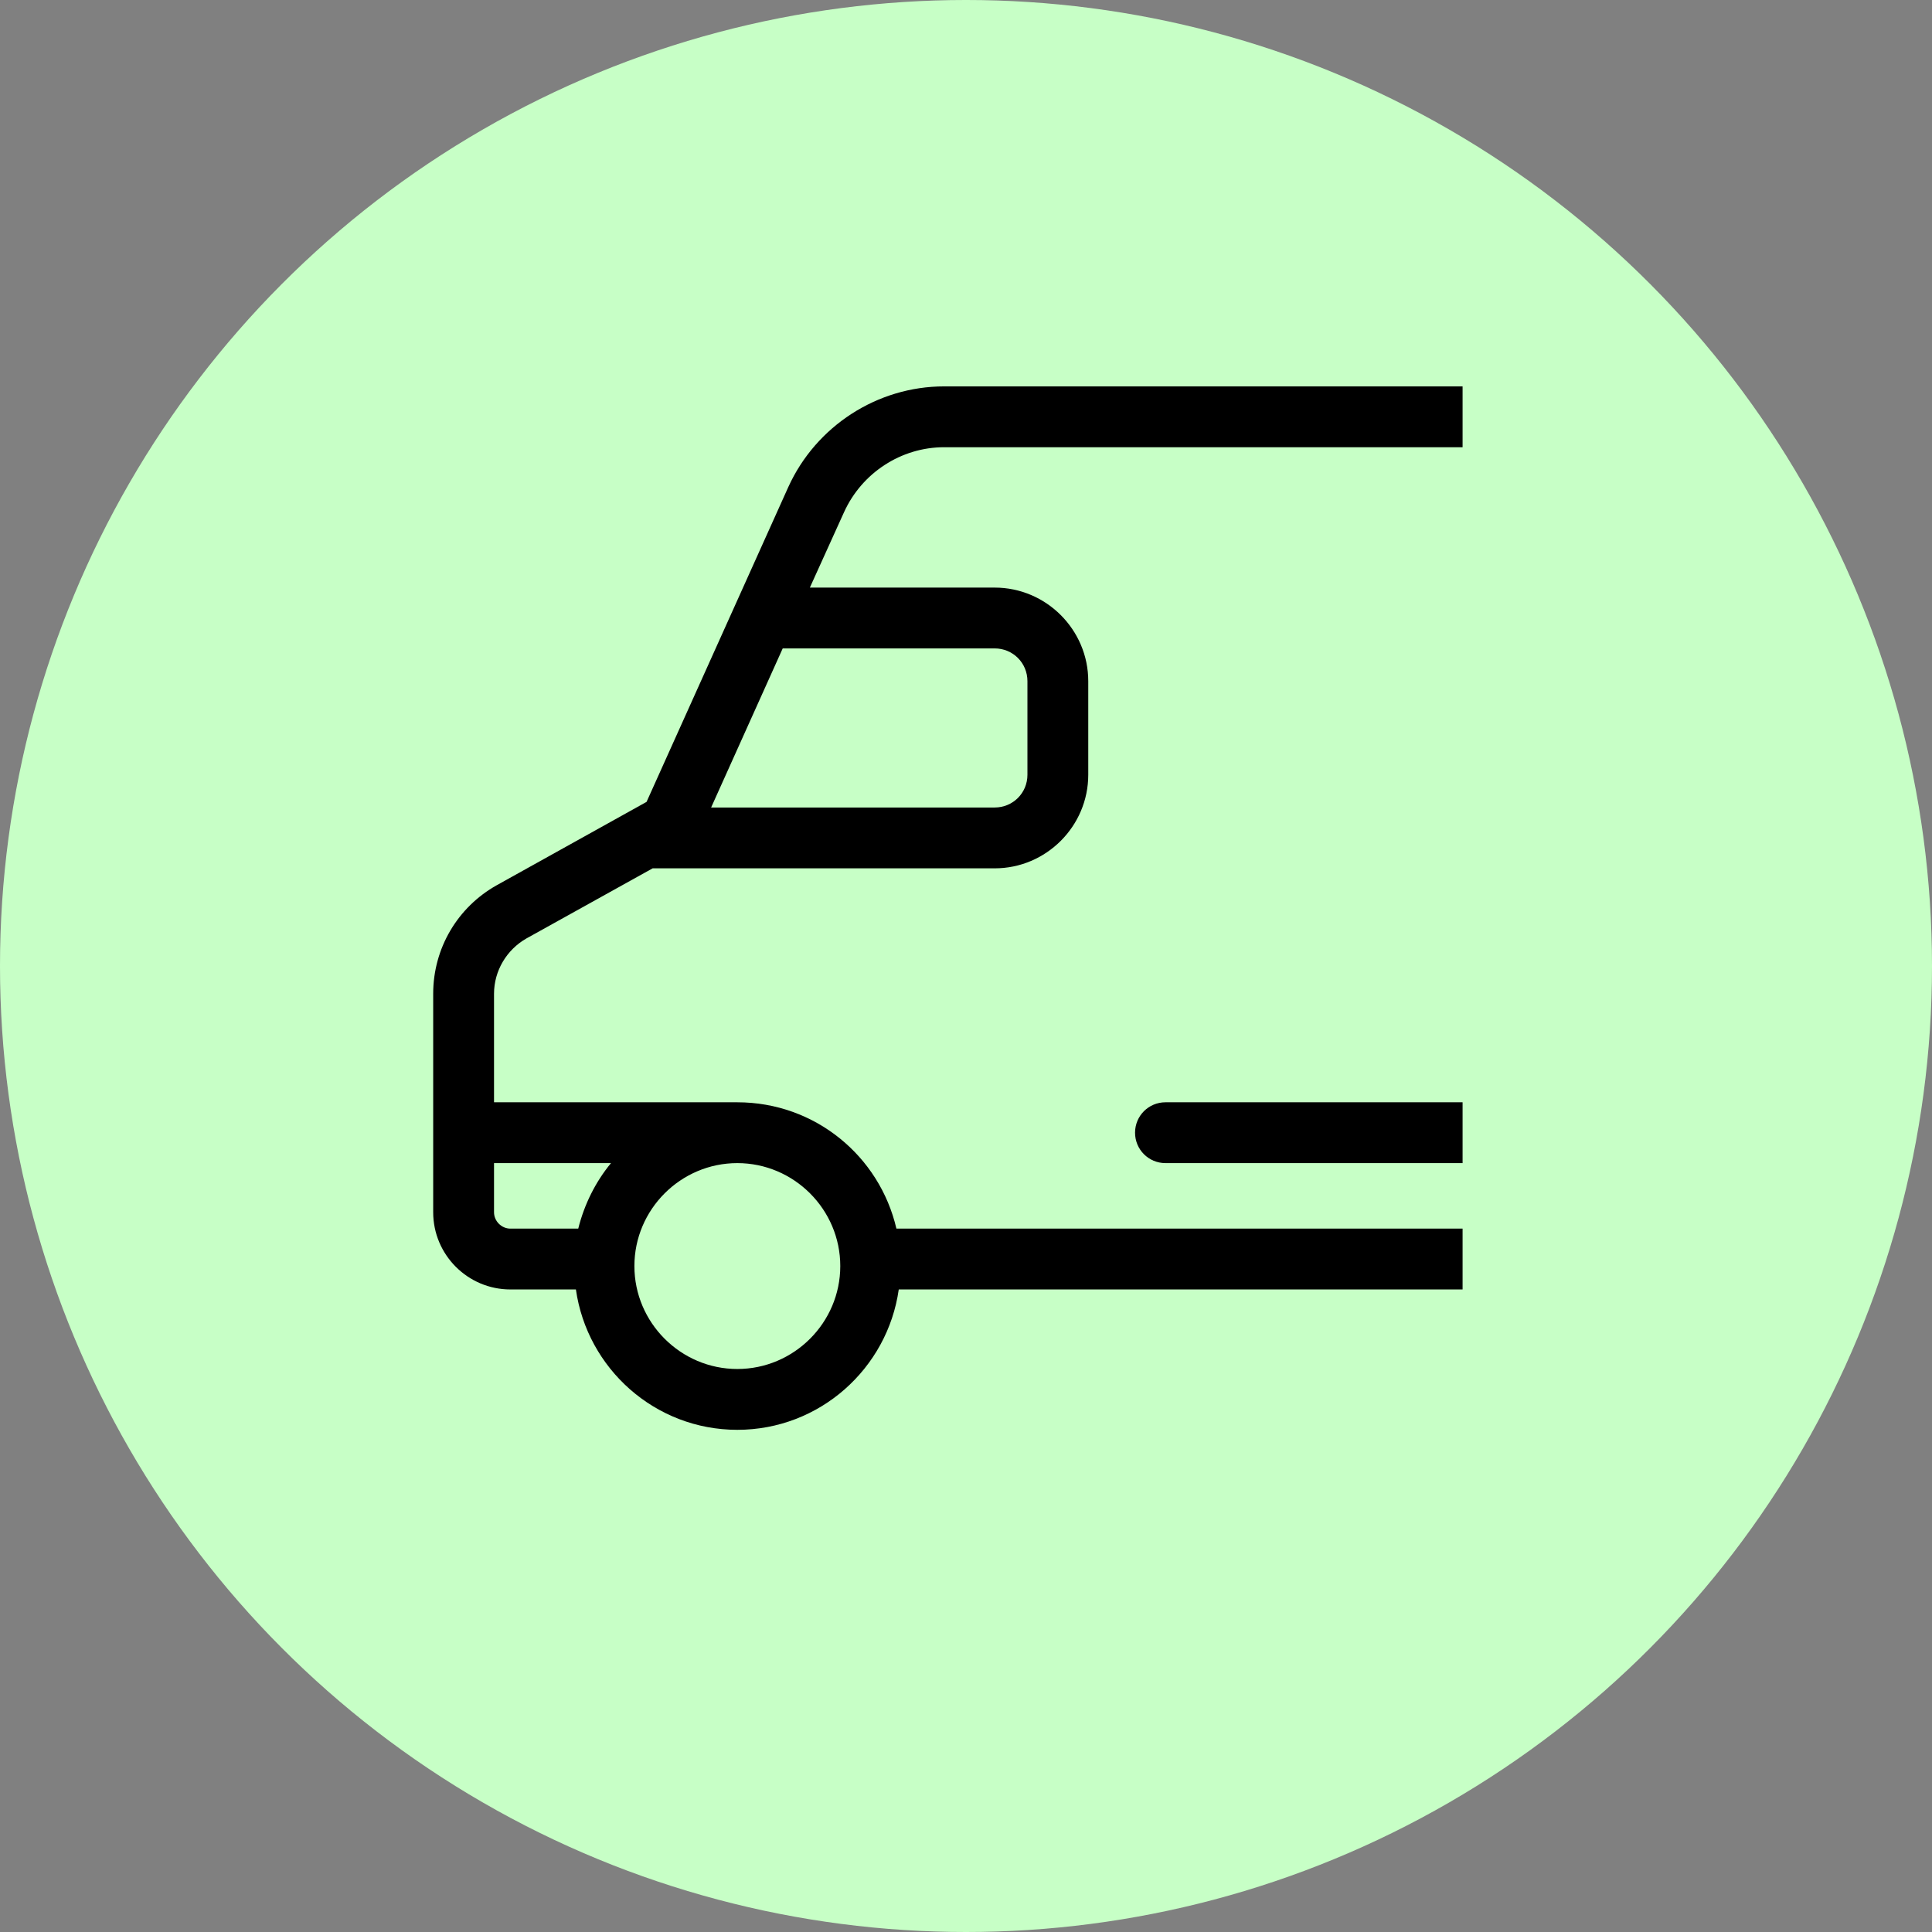
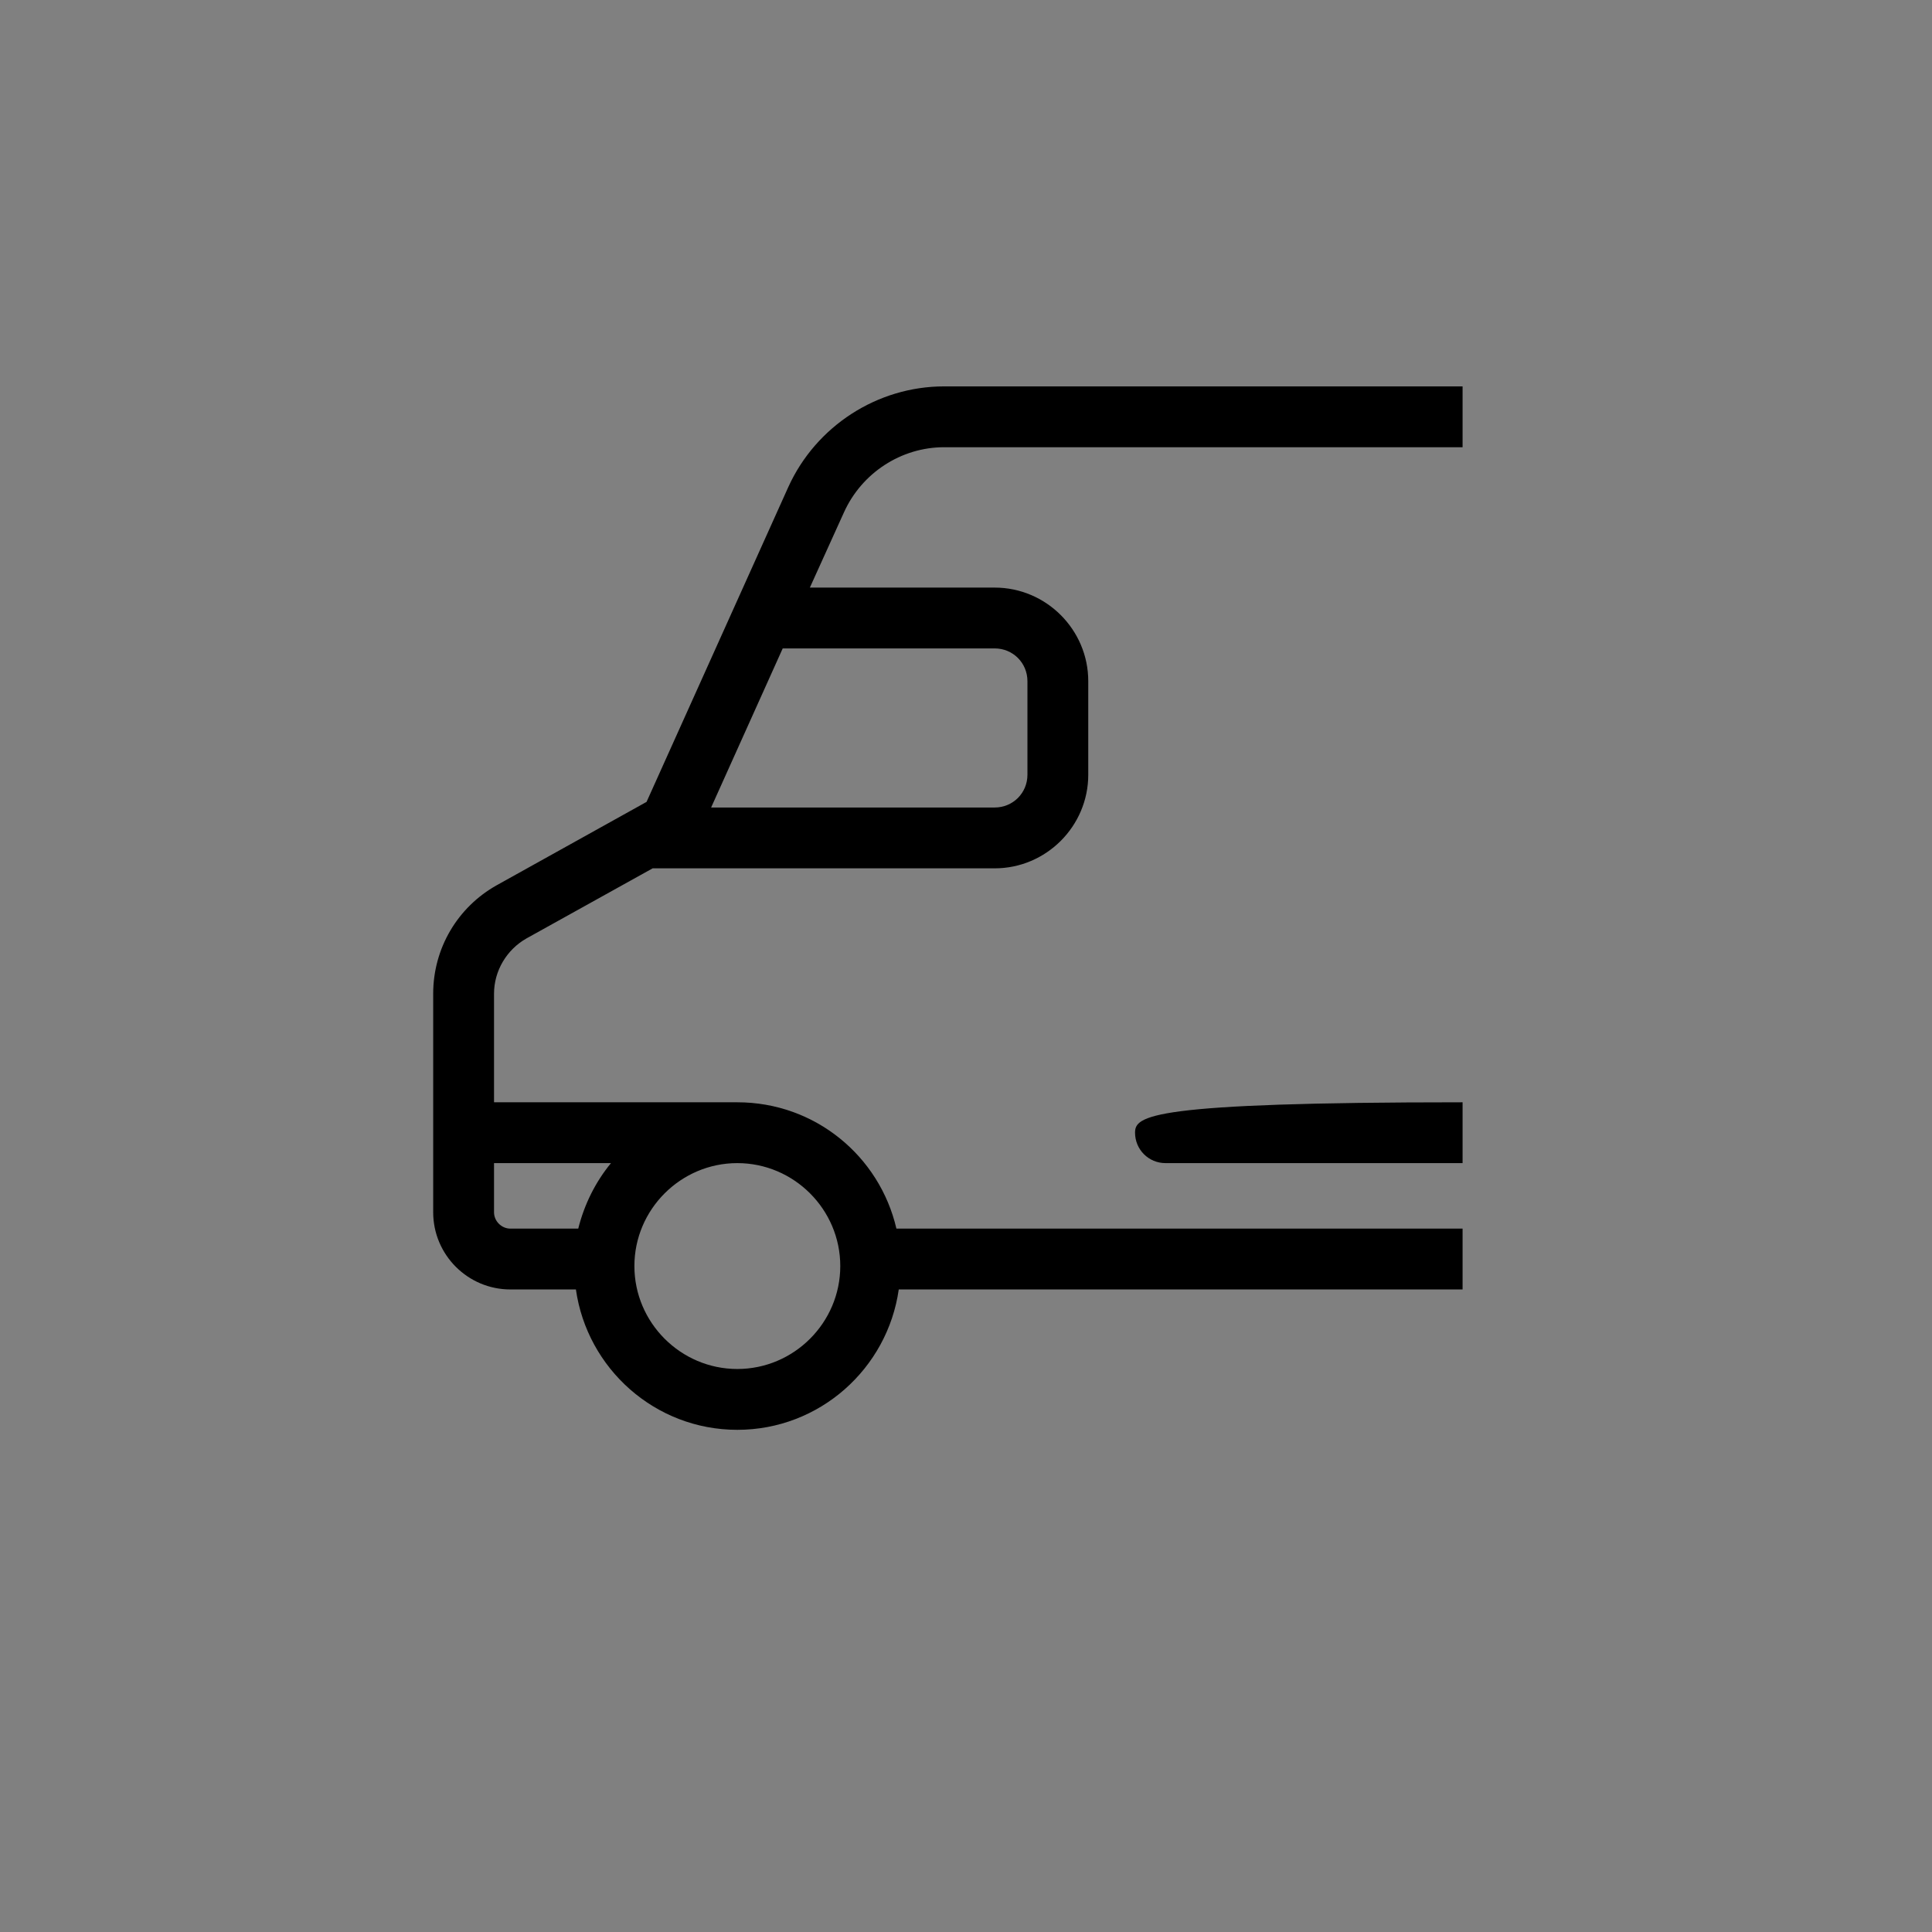
<svg xmlns="http://www.w3.org/2000/svg" width="160" height="160" viewBox="0 0 160 160" fill="none">
  <rect x="0" y="0" width="160" height="160" fill="#808080" stroke="none" />
-   <circle cx="80" cy="80" r="80" fill="#C7FFC6" />
  <path d="M61.062 91.287H40.913V82.297C40.913 80.398 41.959 78.654 43.586 77.724L54.049 71.912H82.375C86.638 71.912 90.125 68.424 90.125 64.162V56.412C90.125 52.149 86.638 48.662 82.375 48.662H67.069L69.897 42.423C71.37 39.168 74.625 37.037 78.19 37.037H121.125V31.999H78.19C72.649 31.999 67.573 35.293 65.286 40.33L53.545 66.409L41.145 73.307C37.89 75.128 35.875 78.538 35.875 82.297V100.393C35.875 103.919 38.742 106.787 42.269 106.787H47.694C48.624 113.335 54.242 118.412 61.062 118.412C67.882 118.412 73.501 113.335 74.431 106.787H121.125V101.749H74.237C72.843 95.743 67.495 91.287 61.062 91.287ZM82.375 53.699C83.886 53.699 85.088 54.9 85.088 56.412V64.162C85.088 65.673 83.886 66.874 82.375 66.874H58.892L64.821 53.699H82.375ZM40.913 100.393V96.324H50.6C49.321 97.874 48.391 99.734 47.888 101.749H42.269C41.532 101.749 40.913 101.129 40.913 100.393ZM61.062 113.374C56.374 113.374 52.538 109.538 52.538 104.849C52.538 100.16 56.374 96.324 61.062 96.324C65.751 96.324 69.588 100.16 69.588 104.849C69.588 109.538 65.751 113.374 61.062 113.374Z" fill="black" />
-   <path d="M94 93.805C94 95.2 95.124 96.324 96.519 96.324H121.125V91.287H96.519C95.124 91.287 94 92.41 94 93.805Z" fill="black" />
+   <path d="M94 93.805C94 95.2 95.124 96.324 96.519 96.324H121.125V91.287C95.124 91.287 94 92.41 94 93.805Z" fill="black" />
</svg>